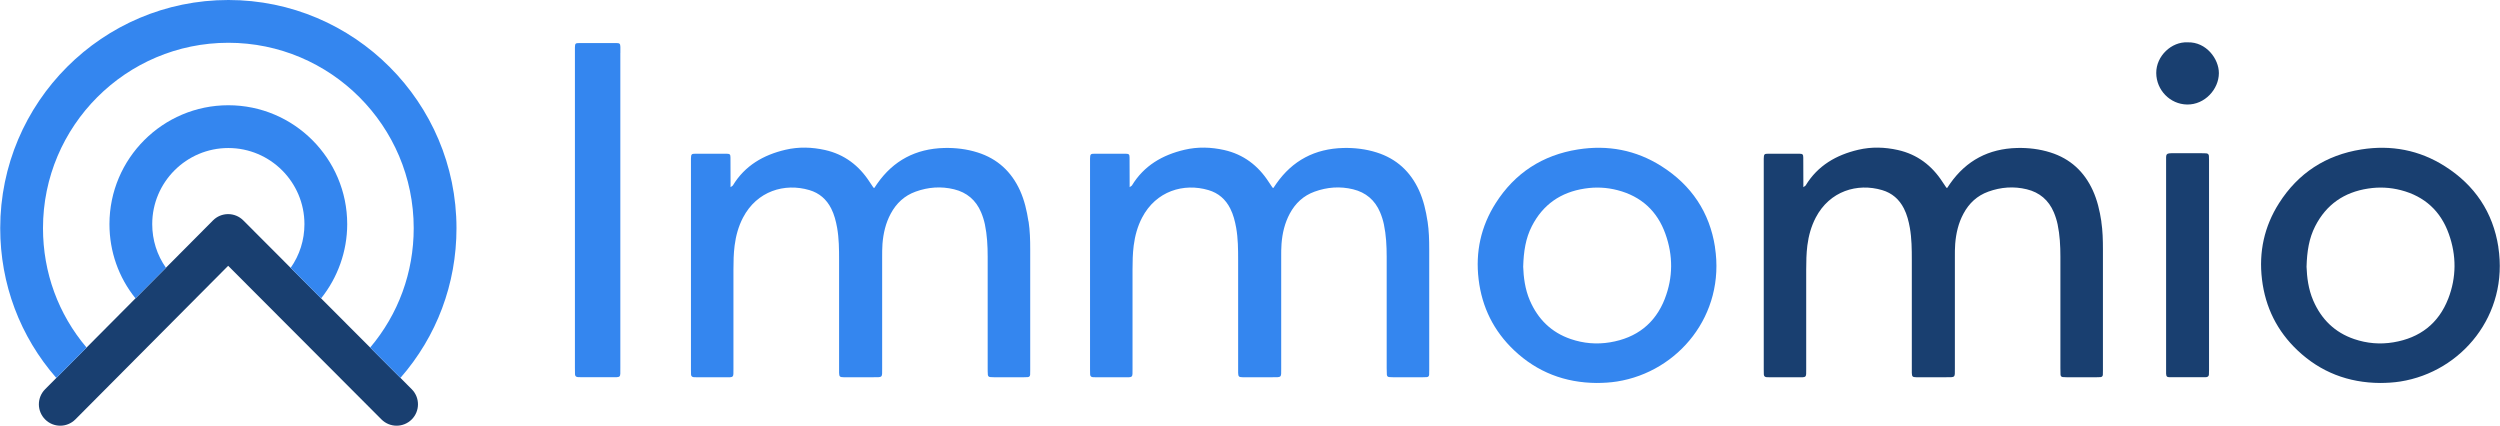
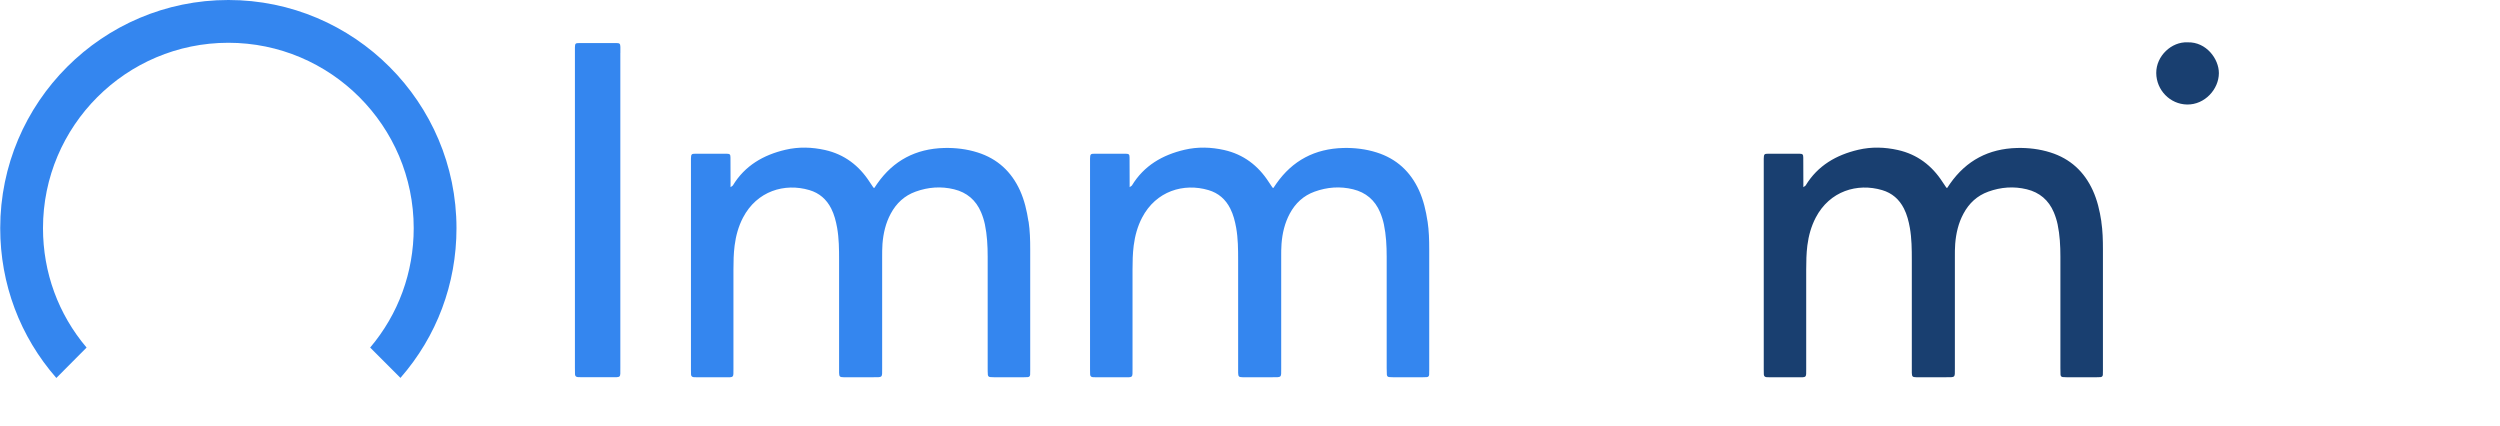
<svg xmlns="http://www.w3.org/2000/svg" id="a" width="21.67cm" height="3.69cm" version="1.1" viewBox="0 0 614.17 104.6">
  <defs>
    <style>
      .cls-1 {
        fill: #193f70;
      }

      .cls-1, .cls-2 {
        stroke-width: 0px;
      }

      .cls-2 {
        fill: #3486ef;
      }
    </style>
  </defs>
-   <path class="cls-1" d="M542.11,37.69c-.43-.04-.86-.04-1.29-.04-2.22,0-4.44.02-6.66,0-2.17-.02-1.98.09-1.98,2.06v52.09c.04.69.19.88.88.89,2.9.02,5.8,0,8.7,0,.13,0,.25,0,.37-.03.33-.07.55-.26.57-.62.02-.37.03-.74.03-1.11v-51.54c0-.37,0-.74-.03-1.1-.03-.33-.25-.57-.59-.61" />
  <path class="cls-1" d="M537.47,10.4c-3.97-.19-7.74,3.37-7.71,7.54.03,4.2,3.39,7.67,7.57,7.74,4.36.07,7.8-3.76,7.82-7.7.02-3.49-3.1-7.72-7.68-7.58" />
  <path class="cls-1" d="M516.27,54.41c-.4-2.63-.99-5.2-2.1-7.63-2.11-4.61-5.53-7.78-10.41-9.32-2.67-.84-5.41-1.17-8.21-1.1-6.95.18-12.45,3.06-16.45,8.77-.24.35-.48.71-.71,1.05-.11-.04-.19-.04-.21-.08-.31-.45-.62-.91-.92-1.37-2.62-4.06-6.22-6.8-10.98-7.87-3.22-.72-6.5-.82-9.73-.06-5.41,1.27-9.97,3.88-12.94,8.78-.06.09-.19.14-.56.41v-1.35c0-1.97,0-3.94-.02-5.91,0-.81-.16-.95-1-.96-2.53-.02-5.06-.02-7.59,0-1.01,0-1.09.12-1.12,1.22-.01.31,0,.61,0,.92v50.81c0,.43,0,.86.02,1.29.02.45.3.65.71.67.31.02.62.02.92.02h6.66c2.28,0,2.12.17,2.12-2.08v-24.39c0-1.97.04-3.94.28-5.9.31-2.41.94-4.71,2.06-6.86,3.43-6.56,10.24-8.56,16.32-6.76,2.44.72,4.2,2.26,5.35,4.52.76,1.5,1.16,3.1,1.46,4.75.46,2.62.48,5.27.48,7.92.01,8.81,0,17.61,0,26.42,0,.43-.02.86,0,1.29.03.91.17,1.07,1.09,1.08,2.47.02,4.94,0,7.4,0,2.24,0,2.09.12,2.09-2.12v-27.35c0-1.11-.01-2.22.08-3.32.21-2.6.79-5.11,2.04-7.42,1.36-2.54,3.35-4.4,6.09-5.39,3.09-1.12,6.26-1.36,9.46-.58,3.13.76,5.37,2.65,6.64,5.65.41.97.72,1.96.94,2.99.54,2.61.68,5.24.68,7.9v27.34c0,.55.01,1.11.03,1.66.02.35.22.57.57.6.31.03.61.04.92.04h7.4c.31,0,.62,0,.93-.03.35-.03.56-.23.58-.58.02-.37.02-.74.02-1.11v-29.74c0-2.28-.06-4.55-.4-6.81" />
-   <path class="cls-1" d="M613.82,60.7c-1.32-8.54-5.81-15.21-13.13-19.85-6.29-4-13.21-5.29-20.55-4.13-8.7,1.38-15.5,5.79-20.22,13.22-3.62,5.7-4.99,11.97-4.18,18.7.82,6.88,3.74,12.72,8.74,17.45,5.67,5.36,12.49,7.96,20.28,8.01,1.67-.01,3.32-.1,4.98-.36,15.08-2.39,26.66-16.37,24.07-33.03M601.51,73.37c-2.38,6.13-6.97,9.66-13.47,10.74-3.3.55-6.52.27-9.66-.8-4.77-1.63-8.05-4.87-10.04-9.45-1.22-2.82-1.56-5.8-1.65-8.32.11-3.8.61-7,2.13-9.97,2.73-5.33,7.1-8.34,13-9.24,2.73-.42,5.41-.29,8.07.4,5.82,1.51,9.77,5.15,11.76,10.75,1.89,5.27,1.89,10.66-.14,15.9" />
  <path class="cls-2" d="M252.65,54.41c-.4-2.63-.99-5.2-2.09-7.63-2.11-4.61-5.53-7.78-10.41-9.32-2.67-.84-5.41-1.17-8.21-1.1-6.95.18-12.46,3.06-16.45,8.77-.25.35-.48.71-.71,1.05-.11-.04-.19-.04-.22-.08-.31-.45-.62-.91-.92-1.37-2.62-4.06-6.22-6.8-10.97-7.87-3.22-.72-6.51-.82-9.73-.06-5.41,1.27-9.96,3.88-12.93,8.78-.06.09-.19.14-.56.41v-1.35c0-1.97,0-3.94-.02-5.91,0-.81-.15-.95-1-.96-2.53-.02-5.06-.02-7.59,0-1.01,0-1.09.12-1.12,1.22,0,.31,0,.61,0,.92v50.81c0,.43,0,.86.02,1.29.02.45.3.65.71.67.31.02.62.02.93.02h6.66c2.28,0,2.12.17,2.12-2.08v-24.39c0-1.97.04-3.94.29-5.9.31-2.41.94-4.71,2.06-6.86,3.43-6.56,10.24-8.56,16.32-6.76,2.44.72,4.2,2.26,5.35,4.52.76,1.5,1.16,3.1,1.46,4.75.46,2.62.48,5.27.48,7.92,0,8.81,0,17.61,0,26.42,0,.43-.02.86,0,1.29.03.91.17,1.07,1.09,1.08,2.47.02,4.94,0,7.4,0,2.24,0,2.09.12,2.09-2.12v-27.35c0-1.11,0-2.22.08-3.32.21-2.6.79-5.11,2.04-7.42,1.37-2.54,3.35-4.4,6.09-5.39,3.09-1.12,6.26-1.36,9.46-.58,3.13.76,5.37,2.65,6.64,5.65.41.97.72,1.96.94,2.99.54,2.61.68,5.24.68,7.9v27.34c0,.55,0,1.11.04,1.66.02.35.22.57.57.6.3.03.61.04.92.04h7.4c.31,0,.62,0,.92-.03.35-.03.56-.23.58-.58.02-.37.02-.74.02-1.11v-29.74c0-2.28-.06-4.55-.4-6.81" />
  <path class="cls-2" d="M152.38,13.01c0-.49,0-.99,0-1.48-.03-.8-.17-.95-1.01-.95-3.02-.02-6.05-.02-9.07,0-.98,0-1.06.11-1.09,1.06,0,.37,0,.74,0,1.11v77.57c0,.55,0,1.1.02,1.66.02.45.29.65.71.68.37.02.74.03,1.11.03h7.03c2.51-.01,2.29.21,2.29-2.28V13.01" />
  <path class="cls-2" d="M350.71,54.41c-.4-2.63-.99-5.2-2.09-7.63-2.11-4.61-5.53-7.78-10.41-9.32-2.67-.84-5.41-1.17-8.21-1.1-6.95.18-12.46,3.06-16.45,8.77-.25.35-.48.71-.71,1.05-.11-.04-.19-.04-.22-.08-.31-.45-.62-.91-.92-1.37-2.62-4.06-6.22-6.8-10.97-7.87-3.22-.72-6.51-.82-9.73-.06-5.41,1.27-9.96,3.88-12.93,8.78-.06.09-.19.14-.56.41v-1.35c0-1.97,0-3.94-.02-5.91,0-.81-.15-.95-1-.96-2.53-.02-5.06-.02-7.59,0-1.01,0-1.09.12-1.12,1.22-.01.31,0,.61,0,.92v50.81c0,.43,0,.86.02,1.29.02.45.3.65.71.67.31.02.62.02.93.02h6.66c2.28,0,2.12.17,2.12-2.08v-24.39c0-1.97.04-3.94.29-5.9.31-2.41.94-4.71,2.06-6.86,3.43-6.56,10.24-8.56,16.32-6.76,2.44.72,4.2,2.26,5.34,4.52.76,1.5,1.16,3.1,1.46,4.75.46,2.62.48,5.27.48,7.92.01,8.81,0,17.61,0,26.42,0,.43-.02.86,0,1.29.03.91.17,1.07,1.09,1.08,2.47.02,4.94,0,7.4,0,2.24,0,2.09.12,2.09-2.12v-27.35c0-1.11-.01-2.22.08-3.32.2-2.6.79-5.11,2.03-7.42,1.37-2.54,3.35-4.4,6.09-5.39,3.09-1.12,6.26-1.36,9.46-.58,3.13.76,5.37,2.65,6.64,5.65.41.97.72,1.96.94,2.99.54,2.61.68,5.24.68,7.9v27.34c0,.55.01,1.11.04,1.66.02.35.22.57.57.6.3.03.61.04.92.04h7.4c.31,0,.62,0,.92-.03.35-.03.56-.23.58-.58.02-.37.02-.74.02-1.11v-29.74c0-2.28-.06-4.55-.4-6.81" />
-   <path class="cls-2" d="M421.34,60.7c-1.32-8.54-5.81-15.21-13.13-19.85-6.29-4-13.21-5.29-20.55-4.13-8.7,1.38-15.5,5.79-20.22,13.22-3.62,5.7-4.99,11.97-4.18,18.7.82,6.88,3.74,12.72,8.74,17.45,5.67,5.36,12.49,7.96,20.28,8.01,1.67-.01,3.32-.1,4.98-.36,15.08-2.39,26.66-16.37,24.07-33.03M409.03,73.37c-2.38,6.13-6.97,9.66-13.47,10.74-3.3.55-6.52.27-9.66-.8-4.77-1.63-8.05-4.87-10.04-9.45-1.22-2.82-1.56-5.8-1.65-8.32.11-3.8.61-7,2.13-9.97,2.73-5.33,7.1-8.34,13-9.24,2.73-.42,5.41-.29,8.06.4,5.82,1.51,9.77,5.15,11.76,10.75,1.89,5.27,1.89,10.66-.14,15.9" />
  <g>
-     <path class="cls-1" d="M14.75,104.6c-1.34,0-2.68-.51-3.7-1.53-2.06-2.05-2.07-5.37-.02-7.43l41.25-41.48c.98-.99,2.32-1.55,3.72-1.55h0c1.4,0,2.73.55,3.72,1.54l41.39,41.48c2.05,2.05,2.05,5.38,0,7.43s-5.38,2.05-7.43,0l-37.67-37.75-37.54,37.74c-1.03,1.03-2.38,1.55-3.72,1.55Z" />
    <g>
      <path class="cls-2" d="M56.05,0C25.14,0,0,25.15,0,56.06c0,13.73,4.87,26.61,13.79,36.81l7.43-7.47c-6.94-8.19-10.71-18.44-10.71-29.34,0-25.12,20.42-45.55,45.54-45.55s45.55,20.43,45.55,45.55c0,10.89-3.77,21.14-10.7,29.34l7.44,7.45c8.91-10.19,13.77-23.07,13.77-36.79-.01-30.91-25.15-56.06-56.06-56.06Z" />
-       <path class="cls-2" d="M56.05,25.86c-16.1,0-29.21,13.1-29.21,29.21,0,6.74,2.25,13.09,6.4,18.24l7.48-7.52c-2.19-3.11-3.37-6.81-3.37-10.72,0-10.31,8.39-18.7,18.7-18.7s18.7,8.39,18.7,18.7c0,3.92-1.19,7.63-3.39,10.75l7.48,7.5c4.11-5.15,6.42-11.6,6.42-18.25,0-16.1-13.1-29.21-29.21-29.21Z" />
    </g>
  </g>
</svg>